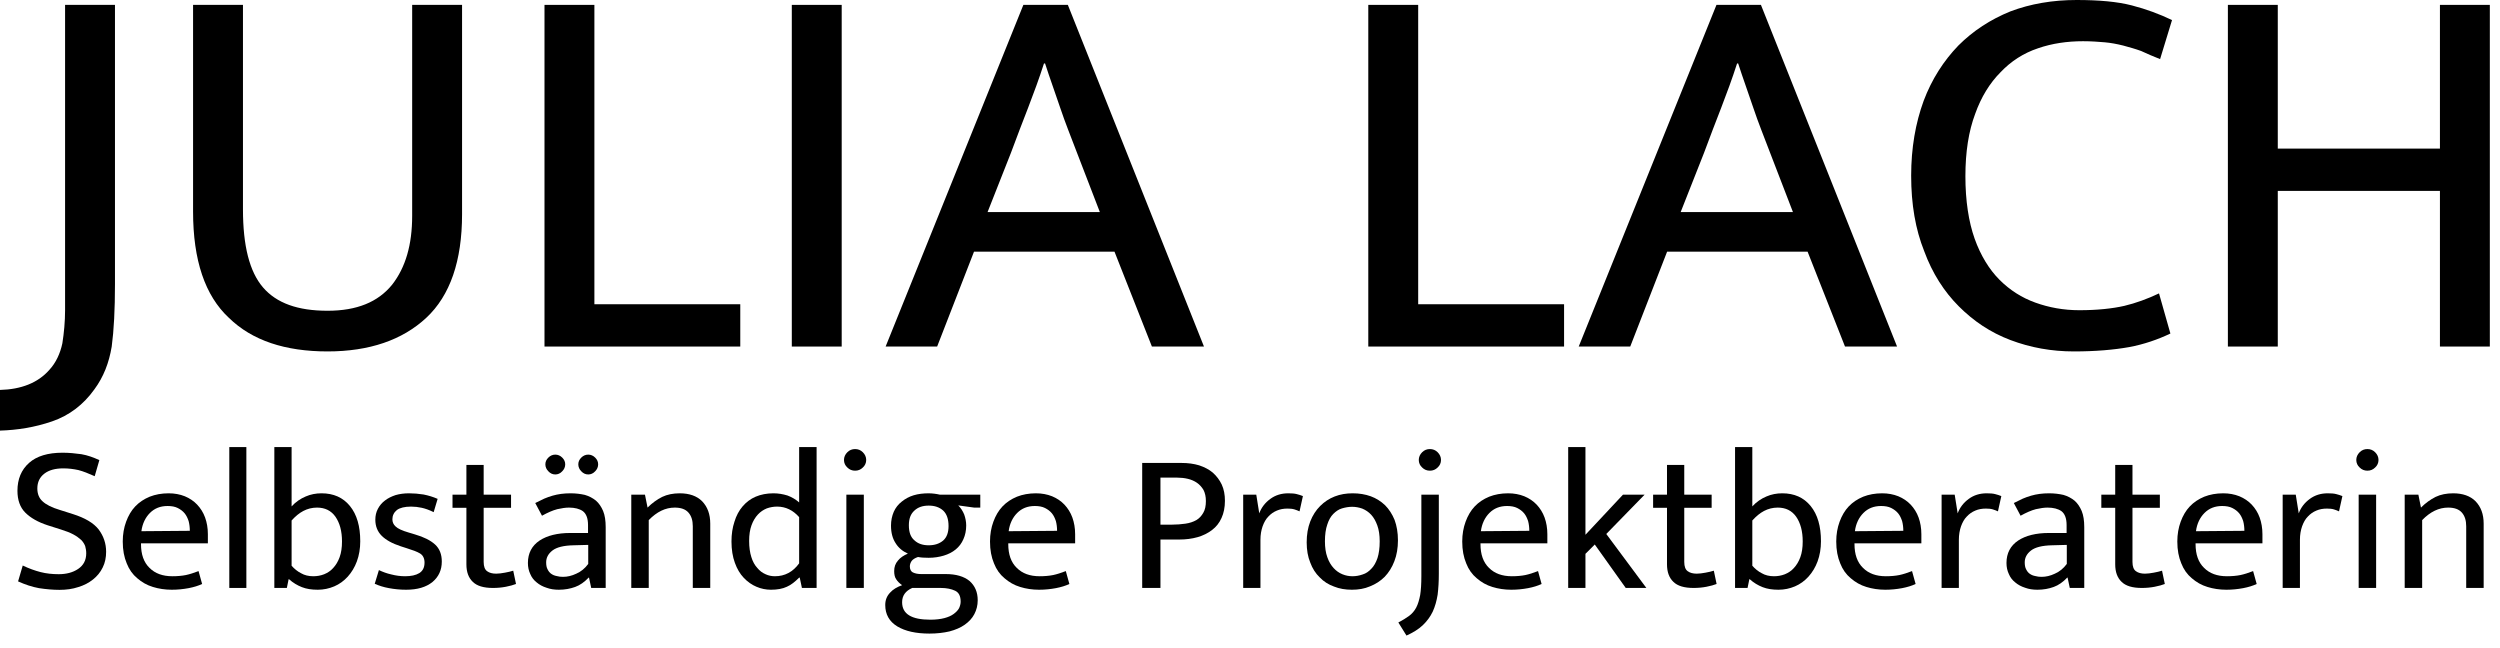
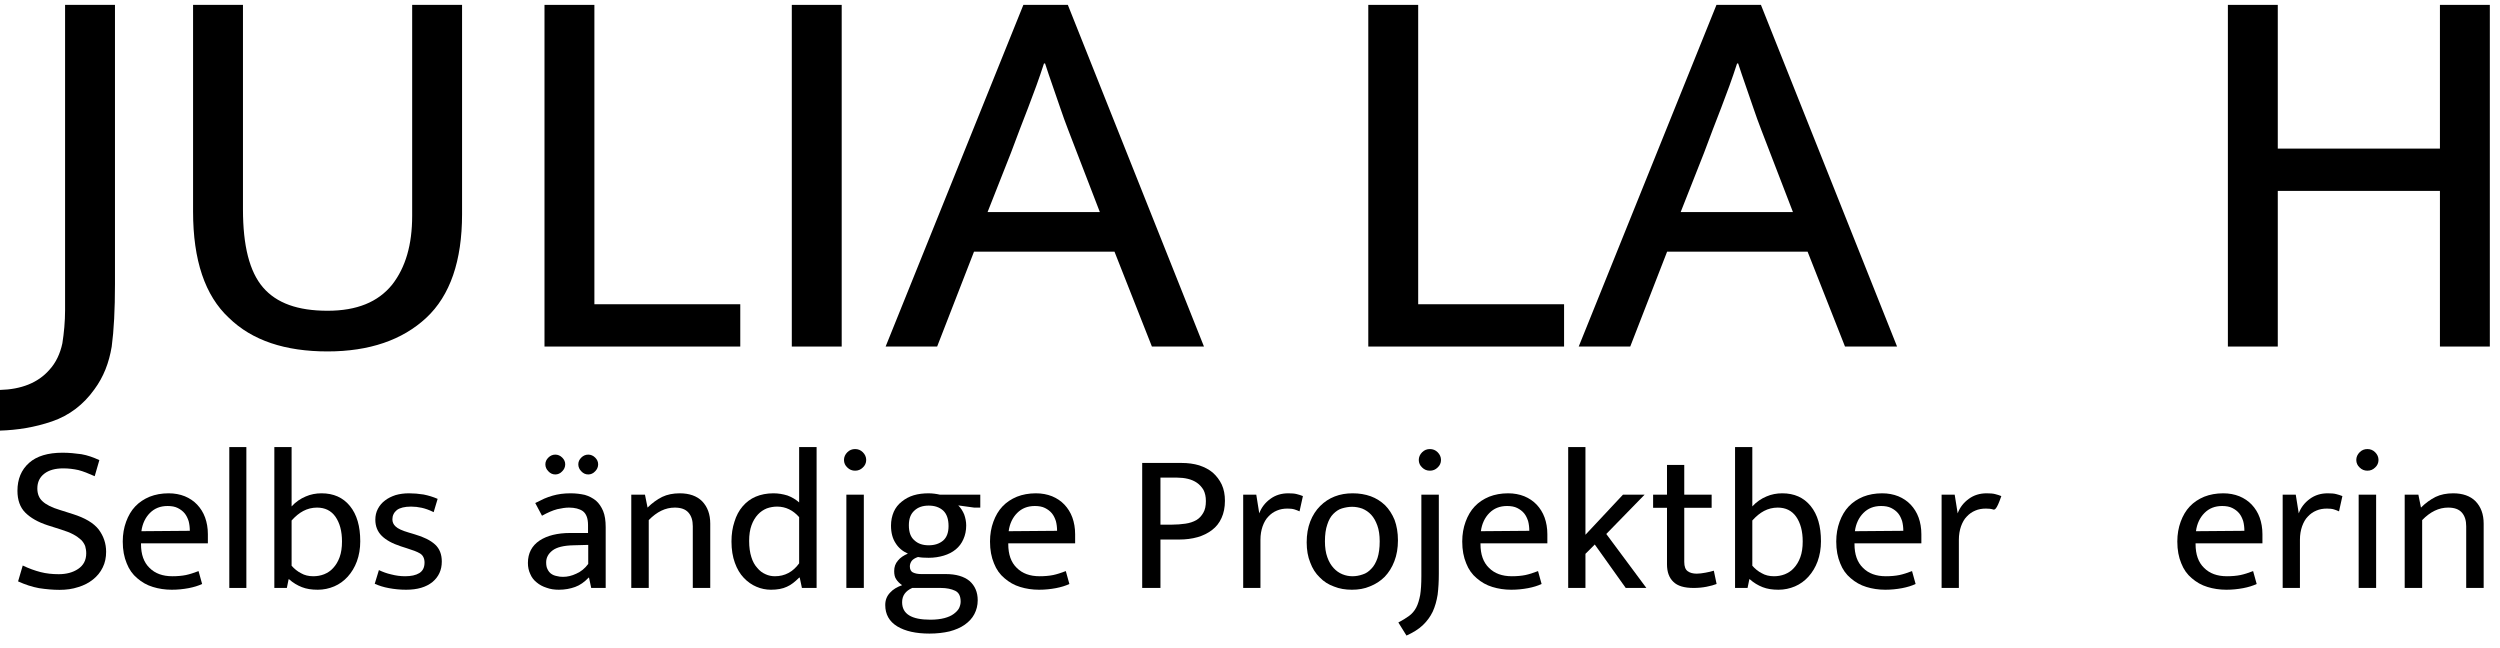
<svg xmlns="http://www.w3.org/2000/svg" width="100%" height="100%" viewBox="0 0 189 49" version="1.1" xml:space="preserve" style="fill-rule:evenodd;clip-rule:evenodd;stroke-linejoin:round;stroke-miterlimit:2;">
  <g transform="matrix(1,0,0,1,0.615,-0.911)">
    <g transform="matrix(1,0,0,1,-12,-4)">
      <g transform="matrix(1,0,0,1,5,-4)">
        <g transform="matrix(41,0,0,41,7,35.11)">
          <path d="M0.197,-0.63L0.197,-0.115C0.197,-0.068 0.195,-0.03 0.191,0C0.186,0.03 0.176,0.056 0.159,0.079C0.139,0.107 0.113,0.127 0.081,0.138C0.049,0.149 0.017,0.154 -0.015,0.155L-0.015,0.08C0.024,0.079 0.055,0.067 0.076,0.043C0.088,0.03 0.096,0.013 0.1,-0.006C0.103,-0.025 0.105,-0.046 0.105,-0.067L0.105,-0.63L0.197,-0.63Z" style="fill-rule:nonzero;" />
        </g>
        <g transform="matrix(41,0,0,41,18.029,35.11)">
          <path d="M0.072,-0.63L0.164,-0.63L0.164,-0.253C0.164,-0.186 0.176,-0.138 0.201,-0.109C0.226,-0.08 0.265,-0.066 0.32,-0.066C0.374,-0.066 0.413,-0.082 0.439,-0.114C0.464,-0.146 0.476,-0.188 0.476,-0.241L0.476,-0.63L0.568,-0.63L0.568,-0.244C0.568,-0.158 0.546,-0.094 0.502,-0.053C0.458,-0.012 0.397,0.009 0.32,0.009C0.242,0.009 0.181,-0.011 0.138,-0.053C0.094,-0.094 0.072,-0.159 0.072,-0.249L0.072,-0.63Z" style="fill-rule:nonzero;" />
        </g>
        <g transform="matrix(41,0,0,41,44.269,35.11)">
          <path d="M0.08,-0.63L0.172,-0.63L0.172,-0.078L0.441,-0.078L0.441,0L0.08,0L0.08,-0.63Z" style="fill-rule:nonzero;" />
        </g>
        <g transform="matrix(41,0,0,41,62.965,35.11)">
          <rect x="0.08" y="-0.63" width="0.092" height="0.63" style="fill-rule:nonzero;" />
        </g>
        <g transform="matrix(41,0,0,41,73.256,35.11)">
          <path d="M0.256,-0.63L0.338,-0.63L0.589,0L0.493,0L0.424,-0.175L0.165,-0.175L0.097,0L0.002,0L0.256,-0.63ZM0.19,-0.248L0.397,-0.248L0.355,-0.357C0.344,-0.386 0.333,-0.413 0.324,-0.44C0.315,-0.467 0.305,-0.494 0.296,-0.522L0.294,-0.522C0.285,-0.494 0.275,-0.467 0.265,-0.441C0.255,-0.415 0.244,-0.387 0.233,-0.357L0.19,-0.248Z" style="fill-rule:nonzero;" />
        </g>
        <g transform="matrix(41,0,0,41,106.548,35.11)">
          <path d="M0.08,-0.63L0.172,-0.63L0.172,-0.078L0.441,-0.078L0.441,0L0.08,0L0.08,-0.63Z" style="fill-rule:nonzero;" />
        </g>
        <g transform="matrix(41,0,0,41,125.654,35.11)">
          <path d="M0.256,-0.63L0.338,-0.63L0.589,0L0.493,0L0.424,-0.175L0.165,-0.175L0.097,0L0.002,0L0.256,-0.63ZM0.19,-0.248L0.397,-0.248L0.355,-0.357C0.344,-0.386 0.333,-0.413 0.324,-0.44C0.315,-0.467 0.305,-0.494 0.296,-0.522L0.294,-0.522C0.285,-0.494 0.275,-0.467 0.265,-0.441C0.255,-0.415 0.244,-0.387 0.233,-0.357L0.19,-0.248Z" style="fill-rule:nonzero;" />
        </g>
        <g transform="matrix(41,0,0,41,149.024,35.11)">
-           <path d="M0.355,-0.067C0.388,-0.067 0.416,-0.07 0.438,-0.075C0.459,-0.08 0.481,-0.088 0.502,-0.098L0.523,-0.024C0.5,-0.013 0.474,-0.004 0.447,0.001C0.419,0.006 0.385,0.009 0.345,0.009C0.304,0.009 0.265,0.002 0.228,-0.012C0.191,-0.026 0.16,-0.047 0.133,-0.074C0.106,-0.101 0.084,-0.135 0.069,-0.176C0.053,-0.216 0.045,-0.262 0.045,-0.315C0.045,-0.366 0.053,-0.412 0.068,-0.453C0.083,-0.493 0.105,-0.527 0.132,-0.555C0.159,-0.582 0.191,-0.603 0.228,-0.618C0.265,-0.632 0.306,-0.639 0.35,-0.639C0.391,-0.639 0.425,-0.636 0.452,-0.629C0.479,-0.622 0.503,-0.613 0.526,-0.602L0.504,-0.53C0.491,-0.535 0.48,-0.54 0.469,-0.545C0.458,-0.549 0.447,-0.552 0.436,-0.555C0.424,-0.558 0.413,-0.56 0.402,-0.561C0.39,-0.562 0.377,-0.563 0.362,-0.563C0.333,-0.563 0.305,-0.559 0.279,-0.55C0.252,-0.541 0.229,-0.526 0.21,-0.506C0.19,-0.486 0.174,-0.46 0.163,-0.429C0.151,-0.397 0.145,-0.359 0.145,-0.314C0.145,-0.269 0.151,-0.23 0.162,-0.199C0.173,-0.168 0.189,-0.142 0.208,-0.123C0.227,-0.104 0.249,-0.09 0.274,-0.081C0.299,-0.072 0.326,-0.067 0.355,-0.067Z" style="fill-rule:nonzero;" />
-         </g>
+           </g>
        <g transform="matrix(41,0,0,41,171.533,35.11)">
          <path d="M0.08,0L0.08,-0.63L0.172,-0.63L0.172,-0.365L0.471,-0.365L0.471,-0.63L0.563,-0.63L0.563,0L0.471,0L0.471,-0.287L0.172,-0.287L0.172,0L0.08,0Z" style="fill-rule:nonzero;" />
        </g>
      </g>
    </g>
    <g transform="matrix(1,0,0,1,-12,-4)">
      <g transform="matrix(1,0,0,1,10,4)">
        <g transform="matrix(16,0,0,16,2,45.36)">
          <path d="M0.257,-0.639C0.288,-0.639 0.317,-0.636 0.346,-0.632C0.375,-0.627 0.403,-0.617 0.431,-0.604L0.409,-0.528C0.38,-0.541 0.355,-0.551 0.332,-0.557C0.309,-0.562 0.285,-0.565 0.261,-0.565C0.223,-0.565 0.193,-0.557 0.171,-0.54C0.149,-0.523 0.138,-0.5 0.138,-0.47C0.138,-0.445 0.146,-0.424 0.163,-0.409C0.179,-0.394 0.206,-0.38 0.243,-0.369L0.306,-0.349C0.363,-0.331 0.404,-0.307 0.428,-0.276C0.451,-0.245 0.463,-0.21 0.463,-0.171C0.463,-0.144 0.458,-0.119 0.447,-0.097C0.436,-0.074 0.42,-0.055 0.401,-0.04C0.381,-0.024 0.358,-0.012 0.331,-0.004C0.304,0.005 0.275,0.009 0.243,0.009C0.211,0.009 0.179,0.006 0.146,0.001C0.113,-0.005 0.08,-0.016 0.047,-0.031L0.069,-0.106C0.098,-0.092 0.126,-0.082 0.153,-0.075C0.18,-0.068 0.209,-0.065 0.239,-0.065C0.275,-0.065 0.306,-0.073 0.331,-0.09C0.356,-0.107 0.369,-0.131 0.369,-0.164C0.369,-0.176 0.367,-0.187 0.364,-0.198C0.36,-0.208 0.354,-0.218 0.345,-0.227C0.335,-0.236 0.323,-0.245 0.308,-0.253C0.293,-0.261 0.273,-0.269 0.25,-0.276L0.187,-0.296C0.141,-0.311 0.106,-0.331 0.081,-0.356C0.056,-0.381 0.044,-0.416 0.044,-0.459C0.044,-0.514 0.062,-0.558 0.099,-0.591C0.135,-0.623 0.188,-0.639 0.257,-0.639Z" style="fill-rule:nonzero;" />
        </g>
        <g transform="matrix(15,0,0,15,10.08,45.36)">
          <path d="M0.468,-0.225L0.131,-0.225L0.131,-0.221C0.131,-0.169 0.145,-0.129 0.174,-0.101C0.202,-0.073 0.24,-0.059 0.289,-0.059C0.314,-0.059 0.337,-0.061 0.357,-0.065C0.376,-0.069 0.398,-0.076 0.421,-0.085L0.439,-0.02C0.42,-0.011 0.397,-0.004 0.371,0.001C0.344,0.006 0.316,0.009 0.286,0.009C0.252,0.009 0.22,0.004 0.191,-0.005C0.161,-0.014 0.135,-0.029 0.112,-0.049C0.089,-0.068 0.071,-0.093 0.059,-0.124C0.046,-0.155 0.039,-0.191 0.039,-0.234C0.039,-0.271 0.045,-0.304 0.056,-0.334C0.067,-0.364 0.082,-0.39 0.102,-0.411C0.122,-0.432 0.146,-0.448 0.175,-0.46C0.203,-0.471 0.235,-0.477 0.27,-0.477C0.3,-0.477 0.327,-0.472 0.352,-0.462C0.376,-0.452 0.397,-0.438 0.414,-0.42C0.431,-0.402 0.445,-0.38 0.454,-0.355C0.463,-0.33 0.468,-0.302 0.468,-0.271L0.468,-0.225ZM0.377,-0.288C0.377,-0.305 0.375,-0.322 0.371,-0.337C0.366,-0.352 0.36,-0.365 0.351,-0.376C0.342,-0.387 0.33,-0.396 0.316,-0.403C0.302,-0.41 0.285,-0.413 0.265,-0.413C0.228,-0.413 0.199,-0.401 0.176,-0.378C0.153,-0.355 0.138,-0.324 0.133,-0.286L0.377,-0.288Z" style="fill-rule:nonzero;" />
        </g>
        <g transform="matrix(15,0,0,15,17.64,45.36)">
          <rect x="0.072" y="-0.71" width="0.086" height="0.71" style="fill-rule:nonzero;" />
        </g>
        <g transform="matrix(15,0,0,15,21.09,45.36)">
          <path d="M0.502,-0.235C0.502,-0.198 0.496,-0.164 0.485,-0.134C0.474,-0.104 0.458,-0.078 0.439,-0.057C0.42,-0.036 0.397,-0.019 0.371,-0.008C0.345,0.003 0.317,0.009 0.288,0.009C0.257,0.009 0.231,0.005 0.208,-0.004C0.185,-0.013 0.163,-0.026 0.143,-0.044L0.141,-0.044L0.132,0L0.069,0L0.069,-0.71L0.156,-0.71L0.156,-0.411C0.177,-0.434 0.201,-0.45 0.227,-0.461C0.252,-0.472 0.279,-0.477 0.307,-0.477C0.367,-0.477 0.415,-0.456 0.45,-0.413C0.485,-0.37 0.502,-0.311 0.502,-0.235ZM0.41,-0.234C0.41,-0.286 0.399,-0.327 0.377,-0.359C0.355,-0.39 0.324,-0.405 0.284,-0.405C0.259,-0.405 0.236,-0.399 0.215,-0.388C0.194,-0.377 0.175,-0.361 0.156,-0.34L0.156,-0.112C0.17,-0.096 0.186,-0.083 0.204,-0.074C0.221,-0.064 0.242,-0.059 0.265,-0.059C0.284,-0.059 0.302,-0.062 0.32,-0.069C0.337,-0.076 0.353,-0.086 0.366,-0.101C0.379,-0.115 0.39,-0.133 0.398,-0.155C0.406,-0.177 0.41,-0.203 0.41,-0.234Z" style="fill-rule:nonzero;" />
        </g>
        <g transform="matrix(15,0,0,15,29.19,45.36)">
          <path d="M0.332,-0.382C0.31,-0.393 0.29,-0.4 0.272,-0.404C0.254,-0.408 0.236,-0.41 0.218,-0.41C0.186,-0.41 0.162,-0.404 0.147,-0.393C0.132,-0.381 0.124,-0.365 0.124,-0.346C0.124,-0.332 0.129,-0.32 0.14,-0.31C0.151,-0.299 0.173,-0.289 0.207,-0.279L0.237,-0.27C0.282,-0.257 0.316,-0.24 0.339,-0.219C0.362,-0.198 0.373,-0.169 0.373,-0.133C0.373,-0.09 0.357,-0.056 0.326,-0.03C0.294,-0.004 0.25,0.009 0.193,0.009C0.163,0.009 0.134,0.006 0.107,0.001C0.079,-0.004 0.055,-0.012 0.035,-0.021L0.056,-0.09C0.075,-0.081 0.096,-0.073 0.119,-0.068C0.142,-0.062 0.165,-0.059 0.188,-0.059C0.218,-0.059 0.242,-0.064 0.26,-0.075C0.277,-0.086 0.286,-0.103 0.286,-0.128C0.286,-0.149 0.278,-0.165 0.263,-0.174C0.248,-0.183 0.226,-0.191 0.197,-0.2L0.166,-0.21C0.123,-0.224 0.091,-0.242 0.07,-0.263C0.049,-0.284 0.038,-0.311 0.038,-0.344C0.038,-0.364 0.042,-0.382 0.051,-0.399C0.06,-0.416 0.072,-0.43 0.087,-0.441C0.101,-0.452 0.119,-0.461 0.14,-0.468C0.161,-0.474 0.183,-0.477 0.208,-0.477C0.231,-0.477 0.256,-0.475 0.281,-0.471C0.306,-0.466 0.329,-0.459 0.352,-0.449L0.332,-0.382Z" style="fill-rule:nonzero;" />
        </g>
        <g transform="matrix(15,0,0,15,35.295,45.36)">
-           <path d="M0.315,-0.404L0.177,-0.404L0.177,-0.131C0.177,-0.108 0.183,-0.092 0.195,-0.084C0.206,-0.076 0.221,-0.072 0.24,-0.072C0.253,-0.072 0.268,-0.074 0.284,-0.077C0.3,-0.08 0.314,-0.083 0.326,-0.087L0.34,-0.02C0.327,-0.015 0.31,-0.01 0.289,-0.006C0.268,-0.002 0.247,0 0.224,0C0.177,0 0.143,-0.01 0.122,-0.031C0.101,-0.051 0.09,-0.08 0.09,-0.119L0.09,-0.404L0.02,-0.404L0.02,-0.47L0.09,-0.47L0.09,-0.62L0.177,-0.62L0.177,-0.47L0.315,-0.47L0.315,-0.404Z" style="fill-rule:nonzero;" />
-         </g>
+           </g>
        <g transform="matrix(15,0,0,15,40.755,45.36)">
          <path d="M0.073,-0.428C0.089,-0.436 0.104,-0.443 0.118,-0.45C0.132,-0.456 0.146,-0.461 0.16,-0.465C0.174,-0.469 0.188,-0.472 0.203,-0.474C0.218,-0.476 0.234,-0.477 0.251,-0.477C0.277,-0.477 0.301,-0.474 0.323,-0.469C0.344,-0.463 0.363,-0.453 0.379,-0.44C0.394,-0.427 0.406,-0.409 0.415,-0.388C0.424,-0.366 0.428,-0.339 0.428,-0.306L0.428,0L0.355,0L0.344,-0.052L0.342,-0.052C0.321,-0.03 0.299,-0.014 0.274,-0.005C0.249,0.004 0.222,0.009 0.192,0.009C0.169,0.009 0.149,0.006 0.13,-0.001C0.111,-0.007 0.094,-0.016 0.08,-0.028C0.066,-0.039 0.055,-0.053 0.048,-0.07C0.04,-0.087 0.036,-0.105 0.036,-0.126C0.036,-0.175 0.056,-0.213 0.095,-0.239C0.133,-0.264 0.185,-0.277 0.249,-0.277L0.339,-0.277L0.339,-0.317C0.339,-0.351 0.33,-0.374 0.313,-0.387C0.296,-0.399 0.272,-0.405 0.243,-0.405C0.226,-0.405 0.206,-0.402 0.184,-0.397C0.161,-0.391 0.136,-0.38 0.107,-0.364L0.073,-0.428ZM0.34,-0.217L0.266,-0.215C0.216,-0.214 0.181,-0.205 0.16,-0.189C0.138,-0.172 0.128,-0.152 0.128,-0.129C0.128,-0.115 0.13,-0.103 0.135,-0.094C0.14,-0.084 0.146,-0.076 0.154,-0.071C0.161,-0.066 0.17,-0.062 0.181,-0.06C0.191,-0.057 0.202,-0.056 0.213,-0.056C0.235,-0.056 0.257,-0.061 0.28,-0.072C0.303,-0.082 0.323,-0.098 0.34,-0.121L0.34,-0.217ZM0.124,-0.623C0.124,-0.636 0.129,-0.647 0.139,-0.657C0.149,-0.667 0.161,-0.672 0.174,-0.672C0.187,-0.672 0.199,-0.667 0.209,-0.657C0.219,-0.647 0.224,-0.636 0.224,-0.623C0.224,-0.61 0.219,-0.598 0.209,-0.588C0.199,-0.577 0.187,-0.572 0.174,-0.572C0.161,-0.572 0.149,-0.577 0.139,-0.588C0.129,-0.598 0.124,-0.61 0.124,-0.623ZM0.29,-0.623C0.29,-0.636 0.295,-0.647 0.305,-0.657C0.315,-0.667 0.327,-0.672 0.34,-0.672C0.353,-0.672 0.365,-0.667 0.375,-0.657C0.385,-0.647 0.39,-0.636 0.39,-0.623C0.39,-0.61 0.385,-0.598 0.375,-0.588C0.365,-0.577 0.353,-0.572 0.34,-0.572C0.327,-0.572 0.315,-0.577 0.305,-0.588C0.295,-0.598 0.29,-0.61 0.29,-0.623Z" style="fill-rule:nonzero;" />
        </g>
        <g transform="matrix(15,0,0,15,48.09,45.36)">
          <path d="M0.156,0L0.068,0L0.068,-0.47L0.137,-0.47L0.15,-0.405C0.173,-0.428 0.198,-0.446 0.224,-0.459C0.249,-0.471 0.279,-0.477 0.312,-0.477C0.36,-0.477 0.398,-0.464 0.425,-0.437C0.452,-0.409 0.466,-0.372 0.466,-0.324L0.466,0L0.378,0L0.378,-0.311C0.378,-0.34 0.371,-0.363 0.356,-0.38C0.341,-0.397 0.318,-0.405 0.287,-0.405C0.24,-0.405 0.197,-0.384 0.156,-0.342L0.156,0Z" style="fill-rule:nonzero;" />
        </g>
        <g transform="matrix(15,0,0,15,56.1,45.36)">
          <path d="M0.38,-0.71L0.468,-0.71L0.468,0L0.394,0L0.383,-0.052L0.38,-0.052C0.359,-0.031 0.339,-0.015 0.318,-0.006C0.297,0.004 0.27,0.009 0.238,0.009C0.213,0.009 0.188,0.004 0.165,-0.006C0.141,-0.016 0.12,-0.031 0.101,-0.051C0.082,-0.071 0.067,-0.096 0.056,-0.127C0.045,-0.157 0.039,-0.193 0.039,-0.234C0.039,-0.271 0.044,-0.304 0.054,-0.334C0.063,-0.364 0.077,-0.39 0.095,-0.411C0.113,-0.432 0.135,-0.449 0.161,-0.46C0.187,-0.471 0.217,-0.477 0.25,-0.477C0.275,-0.477 0.298,-0.473 0.321,-0.466C0.343,-0.458 0.363,-0.446 0.38,-0.431L0.38,-0.71ZM0.38,-0.357C0.349,-0.392 0.312,-0.41 0.269,-0.41C0.251,-0.41 0.234,-0.407 0.217,-0.401C0.2,-0.394 0.185,-0.384 0.172,-0.37C0.159,-0.356 0.148,-0.338 0.14,-0.316C0.132,-0.294 0.128,-0.268 0.128,-0.237C0.128,-0.205 0.132,-0.178 0.139,-0.156C0.146,-0.133 0.156,-0.115 0.169,-0.101C0.181,-0.086 0.195,-0.076 0.211,-0.069C0.226,-0.062 0.242,-0.059 0.258,-0.059C0.308,-0.059 0.349,-0.081 0.38,-0.124L0.38,-0.357Z" style="fill-rule:nonzero;" />
        </g>
        <g transform="matrix(15,0,0,15,64.14,45.36)">
          <path d="M0.082,0L0.082,-0.47L0.17,-0.47L0.17,0L0.082,0ZM0.126,-0.591C0.111,-0.591 0.098,-0.596 0.087,-0.607C0.076,-0.617 0.07,-0.63 0.07,-0.645C0.07,-0.66 0.076,-0.673 0.087,-0.684C0.098,-0.695 0.111,-0.7 0.126,-0.7C0.141,-0.7 0.154,-0.695 0.165,-0.684C0.176,-0.673 0.182,-0.66 0.182,-0.645C0.182,-0.63 0.176,-0.617 0.165,-0.607C0.154,-0.596 0.141,-0.591 0.126,-0.591Z" style="fill-rule:nonzero;" />
        </g>
        <g transform="matrix(15,0,0,15,67.83,45.36)">
          <path d="M0.061,-0.314C0.061,-0.34 0.066,-0.363 0.075,-0.384C0.084,-0.404 0.097,-0.421 0.115,-0.435C0.132,-0.449 0.152,-0.46 0.175,-0.467C0.198,-0.474 0.224,-0.477 0.251,-0.477C0.261,-0.477 0.271,-0.476 0.28,-0.475C0.289,-0.474 0.299,-0.472 0.308,-0.47L0.511,-0.47L0.511,-0.405L0.48,-0.405L0.4,-0.416C0.413,-0.403 0.423,-0.387 0.43,-0.37C0.436,-0.353 0.44,-0.334 0.44,-0.315C0.44,-0.289 0.435,-0.266 0.426,-0.246C0.417,-0.225 0.404,-0.208 0.387,-0.194C0.37,-0.18 0.35,-0.17 0.327,-0.163C0.304,-0.156 0.278,-0.152 0.251,-0.152C0.23,-0.152 0.212,-0.153 0.197,-0.156C0.182,-0.151 0.171,-0.144 0.165,-0.136C0.159,-0.127 0.156,-0.118 0.156,-0.109C0.156,-0.094 0.161,-0.083 0.172,-0.078C0.182,-0.073 0.196,-0.07 0.213,-0.07L0.337,-0.07C0.389,-0.07 0.429,-0.058 0.457,-0.035C0.484,-0.011 0.498,0.021 0.498,0.062C0.498,0.088 0.492,0.111 0.481,0.132C0.47,0.153 0.454,0.17 0.433,0.185C0.412,0.2 0.386,0.211 0.356,0.219C0.326,0.226 0.292,0.23 0.255,0.23C0.187,0.23 0.133,0.218 0.093,0.194C0.052,0.169 0.032,0.133 0.032,0.086C0.032,0.061 0.04,0.041 0.056,0.024C0.071,0.007 0.092,-0.005 0.117,-0.014C0.104,-0.023 0.094,-0.033 0.087,-0.044C0.08,-0.054 0.077,-0.068 0.077,-0.085C0.077,-0.106 0.083,-0.123 0.096,-0.138C0.108,-0.153 0.125,-0.164 0.146,-0.173C0.119,-0.185 0.098,-0.203 0.084,-0.226C0.069,-0.249 0.061,-0.278 0.061,-0.314ZM0.168,0C0.134,0.015 0.117,0.039 0.117,0.072C0.117,0.131 0.164,0.16 0.259,0.16C0.287,0.16 0.311,0.157 0.33,0.152C0.349,0.147 0.365,0.14 0.377,0.131C0.389,0.122 0.398,0.113 0.404,0.102C0.409,0.091 0.412,0.08 0.412,0.069C0.412,0.041 0.403,0.023 0.384,0.014C0.365,0.005 0.341,0 0.312,0L0.168,0ZM0.351,-0.312C0.351,-0.347 0.342,-0.373 0.324,-0.39C0.305,-0.407 0.281,-0.415 0.251,-0.415C0.221,-0.415 0.197,-0.407 0.179,-0.39C0.16,-0.373 0.151,-0.349 0.151,-0.316C0.151,-0.281 0.16,-0.256 0.179,-0.24C0.197,-0.223 0.221,-0.215 0.251,-0.215C0.281,-0.215 0.305,-0.223 0.324,-0.239C0.342,-0.255 0.351,-0.279 0.351,-0.312Z" style="fill-rule:nonzero;" />
        </g>
        <g transform="matrix(15,0,0,15,75.645,45.36)">
          <path d="M0.468,-0.225L0.131,-0.225L0.131,-0.221C0.131,-0.169 0.145,-0.129 0.174,-0.101C0.202,-0.073 0.24,-0.059 0.289,-0.059C0.314,-0.059 0.337,-0.061 0.357,-0.065C0.376,-0.069 0.398,-0.076 0.421,-0.085L0.439,-0.02C0.42,-0.011 0.397,-0.004 0.371,0.001C0.344,0.006 0.316,0.009 0.286,0.009C0.252,0.009 0.22,0.004 0.191,-0.005C0.161,-0.014 0.135,-0.029 0.112,-0.049C0.089,-0.068 0.071,-0.093 0.059,-0.124C0.046,-0.155 0.039,-0.191 0.039,-0.234C0.039,-0.271 0.045,-0.304 0.056,-0.334C0.067,-0.364 0.082,-0.39 0.102,-0.411C0.122,-0.432 0.146,-0.448 0.175,-0.46C0.203,-0.471 0.235,-0.477 0.27,-0.477C0.3,-0.477 0.327,-0.472 0.352,-0.462C0.376,-0.452 0.397,-0.438 0.414,-0.42C0.431,-0.402 0.445,-0.38 0.454,-0.355C0.463,-0.33 0.468,-0.302 0.468,-0.271L0.468,-0.225ZM0.377,-0.288C0.377,-0.305 0.375,-0.322 0.371,-0.337C0.366,-0.352 0.36,-0.365 0.351,-0.376C0.342,-0.387 0.33,-0.396 0.316,-0.403C0.302,-0.41 0.285,-0.413 0.265,-0.413C0.228,-0.413 0.199,-0.401 0.176,-0.378C0.153,-0.355 0.138,-0.324 0.133,-0.286L0.377,-0.288Z" style="fill-rule:nonzero;" />
        </g>
        <g transform="matrix(15,0,0,15,86.535,45.36)">
          <path d="M0.08,-0.63L0.278,-0.63C0.311,-0.63 0.34,-0.626 0.367,-0.618C0.394,-0.609 0.417,-0.597 0.436,-0.581C0.455,-0.564 0.47,-0.544 0.481,-0.521C0.492,-0.497 0.497,-0.47 0.497,-0.439C0.497,-0.406 0.491,-0.377 0.48,-0.353C0.469,-0.328 0.453,-0.308 0.432,-0.292C0.411,-0.276 0.387,-0.264 0.359,-0.256C0.331,-0.248 0.3,-0.244 0.266,-0.244L0.172,-0.244L0.172,0L0.08,0L0.08,-0.63ZM0.172,-0.319L0.229,-0.319C0.254,-0.319 0.277,-0.321 0.298,-0.324C0.319,-0.327 0.337,-0.333 0.353,-0.342C0.368,-0.351 0.379,-0.363 0.388,-0.379C0.397,-0.394 0.401,-0.414 0.401,-0.438C0.401,-0.46 0.397,-0.478 0.389,-0.494C0.38,-0.509 0.369,-0.521 0.356,-0.53C0.343,-0.539 0.327,-0.546 0.31,-0.55C0.293,-0.554 0.275,-0.556 0.257,-0.556L0.172,-0.556L0.172,-0.319Z" style="fill-rule:nonzero;" />
        </g>
        <g transform="matrix(15,0,0,15,94.38,45.36)">
          <path d="M0.066,0L0.066,-0.47L0.132,-0.47L0.147,-0.376C0.158,-0.406 0.177,-0.43 0.203,-0.449C0.229,-0.468 0.259,-0.477 0.293,-0.477C0.31,-0.477 0.325,-0.476 0.336,-0.473C0.347,-0.47 0.358,-0.467 0.367,-0.463L0.35,-0.386C0.342,-0.39 0.333,-0.393 0.324,-0.396C0.314,-0.399 0.302,-0.4 0.289,-0.4C0.27,-0.4 0.252,-0.397 0.236,-0.39C0.219,-0.383 0.205,-0.373 0.193,-0.36C0.18,-0.347 0.171,-0.33 0.164,-0.311C0.157,-0.291 0.153,-0.268 0.153,-0.243L0.153,0L0.066,0Z" style="fill-rule:nonzero;" />
        </g>
        <g transform="matrix(15,0,0,15,99.585,45.36)">
          <path d="M0.499,-0.24C0.499,-0.201 0.493,-0.166 0.481,-0.135C0.469,-0.103 0.452,-0.077 0.432,-0.056C0.411,-0.035 0.386,-0.019 0.358,-0.008C0.33,0.004 0.3,0.009 0.267,0.009C0.234,0.009 0.204,0.004 0.177,-0.007C0.149,-0.017 0.125,-0.032 0.105,-0.053C0.084,-0.073 0.068,-0.098 0.057,-0.128C0.045,-0.157 0.039,-0.191 0.039,-0.23C0.039,-0.269 0.045,-0.304 0.057,-0.335C0.069,-0.366 0.086,-0.392 0.107,-0.413C0.128,-0.434 0.152,-0.45 0.18,-0.461C0.208,-0.472 0.238,-0.477 0.271,-0.477C0.304,-0.477 0.334,-0.472 0.362,-0.462C0.389,-0.452 0.413,-0.437 0.434,-0.417C0.454,-0.397 0.47,-0.372 0.482,-0.343C0.493,-0.313 0.499,-0.279 0.499,-0.24ZM0.407,-0.235C0.407,-0.266 0.403,-0.293 0.395,-0.315C0.387,-0.337 0.377,-0.355 0.364,-0.369C0.351,-0.383 0.336,-0.393 0.319,-0.4C0.302,-0.406 0.285,-0.409 0.268,-0.409C0.251,-0.409 0.234,-0.406 0.217,-0.401C0.2,-0.396 0.186,-0.386 0.173,-0.373C0.16,-0.36 0.15,-0.342 0.143,-0.32C0.135,-0.297 0.131,-0.269 0.131,-0.235C0.131,-0.204 0.135,-0.177 0.143,-0.155C0.151,-0.132 0.162,-0.114 0.175,-0.1C0.188,-0.086 0.202,-0.076 0.219,-0.069C0.236,-0.062 0.253,-0.059 0.27,-0.059C0.287,-0.059 0.304,-0.062 0.321,-0.068C0.338,-0.073 0.352,-0.083 0.365,-0.097C0.378,-0.11 0.388,-0.128 0.396,-0.151C0.403,-0.173 0.407,-0.201 0.407,-0.235Z" style="fill-rule:nonzero;" />
        </g>
        <g transform="matrix(15,0,0,15,107.655,45.36)">
          <path d="M0.079,-0.47L0.167,-0.47L0.167,-0.071C0.167,-0.033 0.165,0.002 0.161,0.034C0.156,0.065 0.148,0.094 0.136,0.12C0.124,0.145 0.107,0.168 0.086,0.188C0.065,0.208 0.037,0.225 0.004,0.24L-0.037,0.174C-0.016,0.163 0.002,0.152 0.017,0.141C0.032,0.13 0.044,0.116 0.053,0.099C0.062,0.082 0.068,0.061 0.073,0.036C0.077,0.011 0.079,-0.021 0.079,-0.06L0.079,-0.47ZM0.122,-0.591C0.107,-0.591 0.094,-0.596 0.083,-0.607C0.072,-0.617 0.066,-0.63 0.066,-0.645C0.066,-0.66 0.072,-0.673 0.083,-0.684C0.094,-0.695 0.107,-0.7 0.122,-0.7C0.137,-0.7 0.15,-0.695 0.161,-0.684C0.172,-0.673 0.178,-0.66 0.178,-0.645C0.178,-0.63 0.172,-0.617 0.161,-0.607C0.15,-0.596 0.137,-0.591 0.122,-0.591Z" style="fill-rule:nonzero;" />
        </g>
        <g transform="matrix(15,0,0,15,111.345,45.36)">
          <path d="M0.468,-0.225L0.131,-0.225L0.131,-0.221C0.131,-0.169 0.145,-0.129 0.174,-0.101C0.202,-0.073 0.24,-0.059 0.289,-0.059C0.314,-0.059 0.337,-0.061 0.357,-0.065C0.376,-0.069 0.398,-0.076 0.421,-0.085L0.439,-0.02C0.42,-0.011 0.397,-0.004 0.371,0.001C0.344,0.006 0.316,0.009 0.286,0.009C0.252,0.009 0.22,0.004 0.191,-0.005C0.161,-0.014 0.135,-0.029 0.112,-0.049C0.089,-0.068 0.071,-0.093 0.059,-0.124C0.046,-0.155 0.039,-0.191 0.039,-0.234C0.039,-0.271 0.045,-0.304 0.056,-0.334C0.067,-0.364 0.082,-0.39 0.102,-0.411C0.122,-0.432 0.146,-0.448 0.175,-0.46C0.203,-0.471 0.235,-0.477 0.27,-0.477C0.3,-0.477 0.327,-0.472 0.352,-0.462C0.376,-0.452 0.397,-0.438 0.414,-0.42C0.431,-0.402 0.445,-0.38 0.454,-0.355C0.463,-0.33 0.468,-0.302 0.468,-0.271L0.468,-0.225ZM0.377,-0.288C0.377,-0.305 0.375,-0.322 0.371,-0.337C0.366,-0.352 0.36,-0.365 0.351,-0.376C0.342,-0.387 0.33,-0.396 0.316,-0.403C0.302,-0.41 0.285,-0.413 0.265,-0.413C0.228,-0.413 0.199,-0.401 0.176,-0.378C0.153,-0.355 0.138,-0.324 0.133,-0.286L0.377,-0.288Z" style="fill-rule:nonzero;" />
        </g>
        <g transform="matrix(15,0,0,15,118.905,45.36)">
          <path d="M0.156,-0.172L0.156,0L0.069,0L0.069,-0.71L0.156,-0.71L0.156,-0.268L0.345,-0.47L0.454,-0.47L0.261,-0.272L0.463,0L0.359,0L0.203,-0.219L0.156,-0.172Z" style="fill-rule:nonzero;" />
        </g>
        <g transform="matrix(15,0,0,15,126.06,45.36)">
          <path d="M0.315,-0.404L0.177,-0.404L0.177,-0.131C0.177,-0.108 0.183,-0.092 0.195,-0.084C0.206,-0.076 0.221,-0.072 0.24,-0.072C0.253,-0.072 0.268,-0.074 0.284,-0.077C0.3,-0.08 0.314,-0.083 0.326,-0.087L0.34,-0.02C0.327,-0.015 0.31,-0.01 0.289,-0.006C0.268,-0.002 0.247,0 0.224,0C0.177,0 0.143,-0.01 0.122,-0.031C0.101,-0.051 0.09,-0.08 0.09,-0.119L0.09,-0.404L0.02,-0.404L0.02,-0.47L0.09,-0.47L0.09,-0.62L0.177,-0.62L0.177,-0.47L0.315,-0.47L0.315,-0.404Z" style="fill-rule:nonzero;" />
        </g>
        <g transform="matrix(15,0,0,15,131.52,45.36)">
          <path d="M0.502,-0.235C0.502,-0.198 0.496,-0.164 0.485,-0.134C0.474,-0.104 0.458,-0.078 0.439,-0.057C0.42,-0.036 0.397,-0.019 0.371,-0.008C0.345,0.003 0.317,0.009 0.288,0.009C0.257,0.009 0.231,0.005 0.208,-0.004C0.185,-0.013 0.163,-0.026 0.143,-0.044L0.141,-0.044L0.132,0L0.069,0L0.069,-0.71L0.156,-0.71L0.156,-0.411C0.177,-0.434 0.201,-0.45 0.227,-0.461C0.252,-0.472 0.279,-0.477 0.307,-0.477C0.367,-0.477 0.415,-0.456 0.45,-0.413C0.485,-0.37 0.502,-0.311 0.502,-0.235ZM0.41,-0.234C0.41,-0.286 0.399,-0.327 0.377,-0.359C0.355,-0.39 0.324,-0.405 0.284,-0.405C0.259,-0.405 0.236,-0.399 0.215,-0.388C0.194,-0.377 0.175,-0.361 0.156,-0.34L0.156,-0.112C0.17,-0.096 0.186,-0.083 0.204,-0.074C0.221,-0.064 0.242,-0.059 0.265,-0.059C0.284,-0.059 0.302,-0.062 0.32,-0.069C0.337,-0.076 0.353,-0.086 0.366,-0.101C0.379,-0.115 0.39,-0.133 0.398,-0.155C0.406,-0.177 0.41,-0.203 0.41,-0.234Z" style="fill-rule:nonzero;" />
        </g>
        <g transform="matrix(15,0,0,15,139.62,45.36)">
          <path d="M0.468,-0.225L0.131,-0.225L0.131,-0.221C0.131,-0.169 0.145,-0.129 0.174,-0.101C0.202,-0.073 0.24,-0.059 0.289,-0.059C0.314,-0.059 0.337,-0.061 0.357,-0.065C0.376,-0.069 0.398,-0.076 0.421,-0.085L0.439,-0.02C0.42,-0.011 0.397,-0.004 0.371,0.001C0.344,0.006 0.316,0.009 0.286,0.009C0.252,0.009 0.22,0.004 0.191,-0.005C0.161,-0.014 0.135,-0.029 0.112,-0.049C0.089,-0.068 0.071,-0.093 0.059,-0.124C0.046,-0.155 0.039,-0.191 0.039,-0.234C0.039,-0.271 0.045,-0.304 0.056,-0.334C0.067,-0.364 0.082,-0.39 0.102,-0.411C0.122,-0.432 0.146,-0.448 0.175,-0.46C0.203,-0.471 0.235,-0.477 0.27,-0.477C0.3,-0.477 0.327,-0.472 0.352,-0.462C0.376,-0.452 0.397,-0.438 0.414,-0.42C0.431,-0.402 0.445,-0.38 0.454,-0.355C0.463,-0.33 0.468,-0.302 0.468,-0.271L0.468,-0.225ZM0.377,-0.288C0.377,-0.305 0.375,-0.322 0.371,-0.337C0.366,-0.352 0.36,-0.365 0.351,-0.376C0.342,-0.387 0.33,-0.396 0.316,-0.403C0.302,-0.41 0.285,-0.413 0.265,-0.413C0.228,-0.413 0.199,-0.401 0.176,-0.378C0.153,-0.355 0.138,-0.324 0.133,-0.286L0.377,-0.288Z" style="fill-rule:nonzero;" />
        </g>
        <g transform="matrix(15,0,0,15,147.18,45.36)">
-           <path d="M0.066,0L0.066,-0.47L0.132,-0.47L0.147,-0.376C0.158,-0.406 0.177,-0.43 0.203,-0.449C0.229,-0.468 0.259,-0.477 0.293,-0.477C0.31,-0.477 0.325,-0.476 0.336,-0.473C0.347,-0.47 0.358,-0.467 0.367,-0.463L0.35,-0.386C0.342,-0.39 0.333,-0.393 0.324,-0.396C0.314,-0.399 0.302,-0.4 0.289,-0.4C0.27,-0.4 0.252,-0.397 0.236,-0.39C0.219,-0.383 0.205,-0.373 0.193,-0.36C0.18,-0.347 0.171,-0.33 0.164,-0.311C0.157,-0.291 0.153,-0.268 0.153,-0.243L0.153,0L0.066,0Z" style="fill-rule:nonzero;" />
+           <path d="M0.066,0L0.066,-0.47L0.132,-0.47L0.147,-0.376C0.158,-0.406 0.177,-0.43 0.203,-0.449C0.229,-0.468 0.259,-0.477 0.293,-0.477C0.31,-0.477 0.325,-0.476 0.336,-0.473C0.347,-0.47 0.358,-0.467 0.367,-0.463C0.342,-0.39 0.333,-0.393 0.324,-0.396C0.314,-0.399 0.302,-0.4 0.289,-0.4C0.27,-0.4 0.252,-0.397 0.236,-0.39C0.219,-0.383 0.205,-0.373 0.193,-0.36C0.18,-0.347 0.171,-0.33 0.164,-0.311C0.157,-0.291 0.153,-0.268 0.153,-0.243L0.153,0L0.066,0Z" style="fill-rule:nonzero;" />
        </g>
        <g transform="matrix(15,0,0,15,152.535,45.36)">
-           <path d="M0.073,-0.428C0.089,-0.436 0.104,-0.443 0.118,-0.45C0.132,-0.456 0.146,-0.461 0.16,-0.465C0.174,-0.469 0.188,-0.472 0.203,-0.474C0.218,-0.476 0.234,-0.477 0.251,-0.477C0.277,-0.477 0.301,-0.474 0.323,-0.469C0.344,-0.463 0.363,-0.453 0.379,-0.44C0.394,-0.427 0.406,-0.409 0.415,-0.388C0.424,-0.366 0.428,-0.339 0.428,-0.306L0.428,0L0.355,0L0.344,-0.052L0.342,-0.052C0.321,-0.03 0.299,-0.014 0.274,-0.005C0.249,0.004 0.222,0.009 0.192,0.009C0.169,0.009 0.149,0.006 0.13,-0.001C0.111,-0.007 0.094,-0.016 0.08,-0.028C0.066,-0.039 0.055,-0.053 0.048,-0.07C0.04,-0.087 0.036,-0.105 0.036,-0.126C0.036,-0.175 0.056,-0.213 0.095,-0.239C0.133,-0.264 0.185,-0.277 0.249,-0.277L0.339,-0.277L0.339,-0.317C0.339,-0.351 0.33,-0.374 0.313,-0.387C0.296,-0.399 0.272,-0.405 0.243,-0.405C0.226,-0.405 0.206,-0.402 0.184,-0.397C0.161,-0.391 0.136,-0.38 0.107,-0.364L0.073,-0.428ZM0.34,-0.217L0.266,-0.215C0.216,-0.214 0.181,-0.205 0.16,-0.189C0.138,-0.172 0.128,-0.152 0.128,-0.129C0.128,-0.115 0.13,-0.103 0.135,-0.094C0.14,-0.084 0.146,-0.076 0.154,-0.071C0.161,-0.066 0.17,-0.062 0.181,-0.06C0.191,-0.057 0.202,-0.056 0.213,-0.056C0.235,-0.056 0.257,-0.061 0.28,-0.072C0.303,-0.082 0.323,-0.098 0.34,-0.121L0.34,-0.217Z" style="fill-rule:nonzero;" />
-         </g>
+           </g>
        <g transform="matrix(15,0,0,15,159.945,45.36)">
-           <path d="M0.315,-0.404L0.177,-0.404L0.177,-0.131C0.177,-0.108 0.183,-0.092 0.195,-0.084C0.206,-0.076 0.221,-0.072 0.24,-0.072C0.253,-0.072 0.268,-0.074 0.284,-0.077C0.3,-0.08 0.314,-0.083 0.326,-0.087L0.34,-0.02C0.327,-0.015 0.31,-0.01 0.289,-0.006C0.268,-0.002 0.247,0 0.224,0C0.177,0 0.143,-0.01 0.122,-0.031C0.101,-0.051 0.09,-0.08 0.09,-0.119L0.09,-0.404L0.02,-0.404L0.02,-0.47L0.09,-0.47L0.09,-0.62L0.177,-0.62L0.177,-0.47L0.315,-0.47L0.315,-0.404Z" style="fill-rule:nonzero;" />
-         </g>
+           </g>
        <g transform="matrix(15,0,0,15,165.405,45.36)">
          <path d="M0.468,-0.225L0.131,-0.225L0.131,-0.221C0.131,-0.169 0.145,-0.129 0.174,-0.101C0.202,-0.073 0.24,-0.059 0.289,-0.059C0.314,-0.059 0.337,-0.061 0.357,-0.065C0.376,-0.069 0.398,-0.076 0.421,-0.085L0.439,-0.02C0.42,-0.011 0.397,-0.004 0.371,0.001C0.344,0.006 0.316,0.009 0.286,0.009C0.252,0.009 0.22,0.004 0.191,-0.005C0.161,-0.014 0.135,-0.029 0.112,-0.049C0.089,-0.068 0.071,-0.093 0.059,-0.124C0.046,-0.155 0.039,-0.191 0.039,-0.234C0.039,-0.271 0.045,-0.304 0.056,-0.334C0.067,-0.364 0.082,-0.39 0.102,-0.411C0.122,-0.432 0.146,-0.448 0.175,-0.46C0.203,-0.471 0.235,-0.477 0.27,-0.477C0.3,-0.477 0.327,-0.472 0.352,-0.462C0.376,-0.452 0.397,-0.438 0.414,-0.42C0.431,-0.402 0.445,-0.38 0.454,-0.355C0.463,-0.33 0.468,-0.302 0.468,-0.271L0.468,-0.225ZM0.377,-0.288C0.377,-0.305 0.375,-0.322 0.371,-0.337C0.366,-0.352 0.36,-0.365 0.351,-0.376C0.342,-0.387 0.33,-0.396 0.316,-0.403C0.302,-0.41 0.285,-0.413 0.265,-0.413C0.228,-0.413 0.199,-0.401 0.176,-0.378C0.153,-0.355 0.138,-0.324 0.133,-0.286L0.377,-0.288Z" style="fill-rule:nonzero;" />
        </g>
        <g transform="matrix(15,0,0,15,172.965,45.36)">
          <path d="M0.066,0L0.066,-0.47L0.132,-0.47L0.147,-0.376C0.158,-0.406 0.177,-0.43 0.203,-0.449C0.229,-0.468 0.259,-0.477 0.293,-0.477C0.31,-0.477 0.325,-0.476 0.336,-0.473C0.347,-0.47 0.358,-0.467 0.367,-0.463L0.35,-0.386C0.342,-0.39 0.333,-0.393 0.324,-0.396C0.314,-0.399 0.302,-0.4 0.289,-0.4C0.27,-0.4 0.252,-0.397 0.236,-0.39C0.219,-0.383 0.205,-0.373 0.193,-0.36C0.18,-0.347 0.171,-0.33 0.164,-0.311C0.157,-0.291 0.153,-0.268 0.153,-0.243L0.153,0L0.066,0Z" style="fill-rule:nonzero;" />
        </g>
        <g transform="matrix(15,0,0,15,178.47,45.36)">
          <path d="M0.082,0L0.082,-0.47L0.17,-0.47L0.17,0L0.082,0ZM0.126,-0.591C0.111,-0.591 0.098,-0.596 0.087,-0.607C0.076,-0.617 0.07,-0.63 0.07,-0.645C0.07,-0.66 0.076,-0.673 0.087,-0.684C0.098,-0.695 0.111,-0.7 0.126,-0.7C0.141,-0.7 0.154,-0.695 0.165,-0.684C0.176,-0.673 0.182,-0.66 0.182,-0.645C0.182,-0.63 0.176,-0.617 0.165,-0.607C0.154,-0.596 0.141,-0.591 0.126,-0.591Z" style="fill-rule:nonzero;" />
        </g>
        <g transform="matrix(15,0,0,15,182.16,45.36)">
          <path d="M0.156,0L0.068,0L0.068,-0.47L0.137,-0.47L0.15,-0.405C0.173,-0.428 0.198,-0.446 0.224,-0.459C0.249,-0.471 0.279,-0.477 0.312,-0.477C0.36,-0.477 0.398,-0.464 0.425,-0.437C0.452,-0.409 0.466,-0.372 0.466,-0.324L0.466,0L0.378,0L0.378,-0.311C0.378,-0.34 0.371,-0.363 0.356,-0.38C0.341,-0.397 0.318,-0.405 0.287,-0.405C0.24,-0.405 0.197,-0.384 0.156,-0.342L0.156,0Z" style="fill-rule:nonzero;" />
        </g>
      </g>
    </g>
  </g>
</svg>